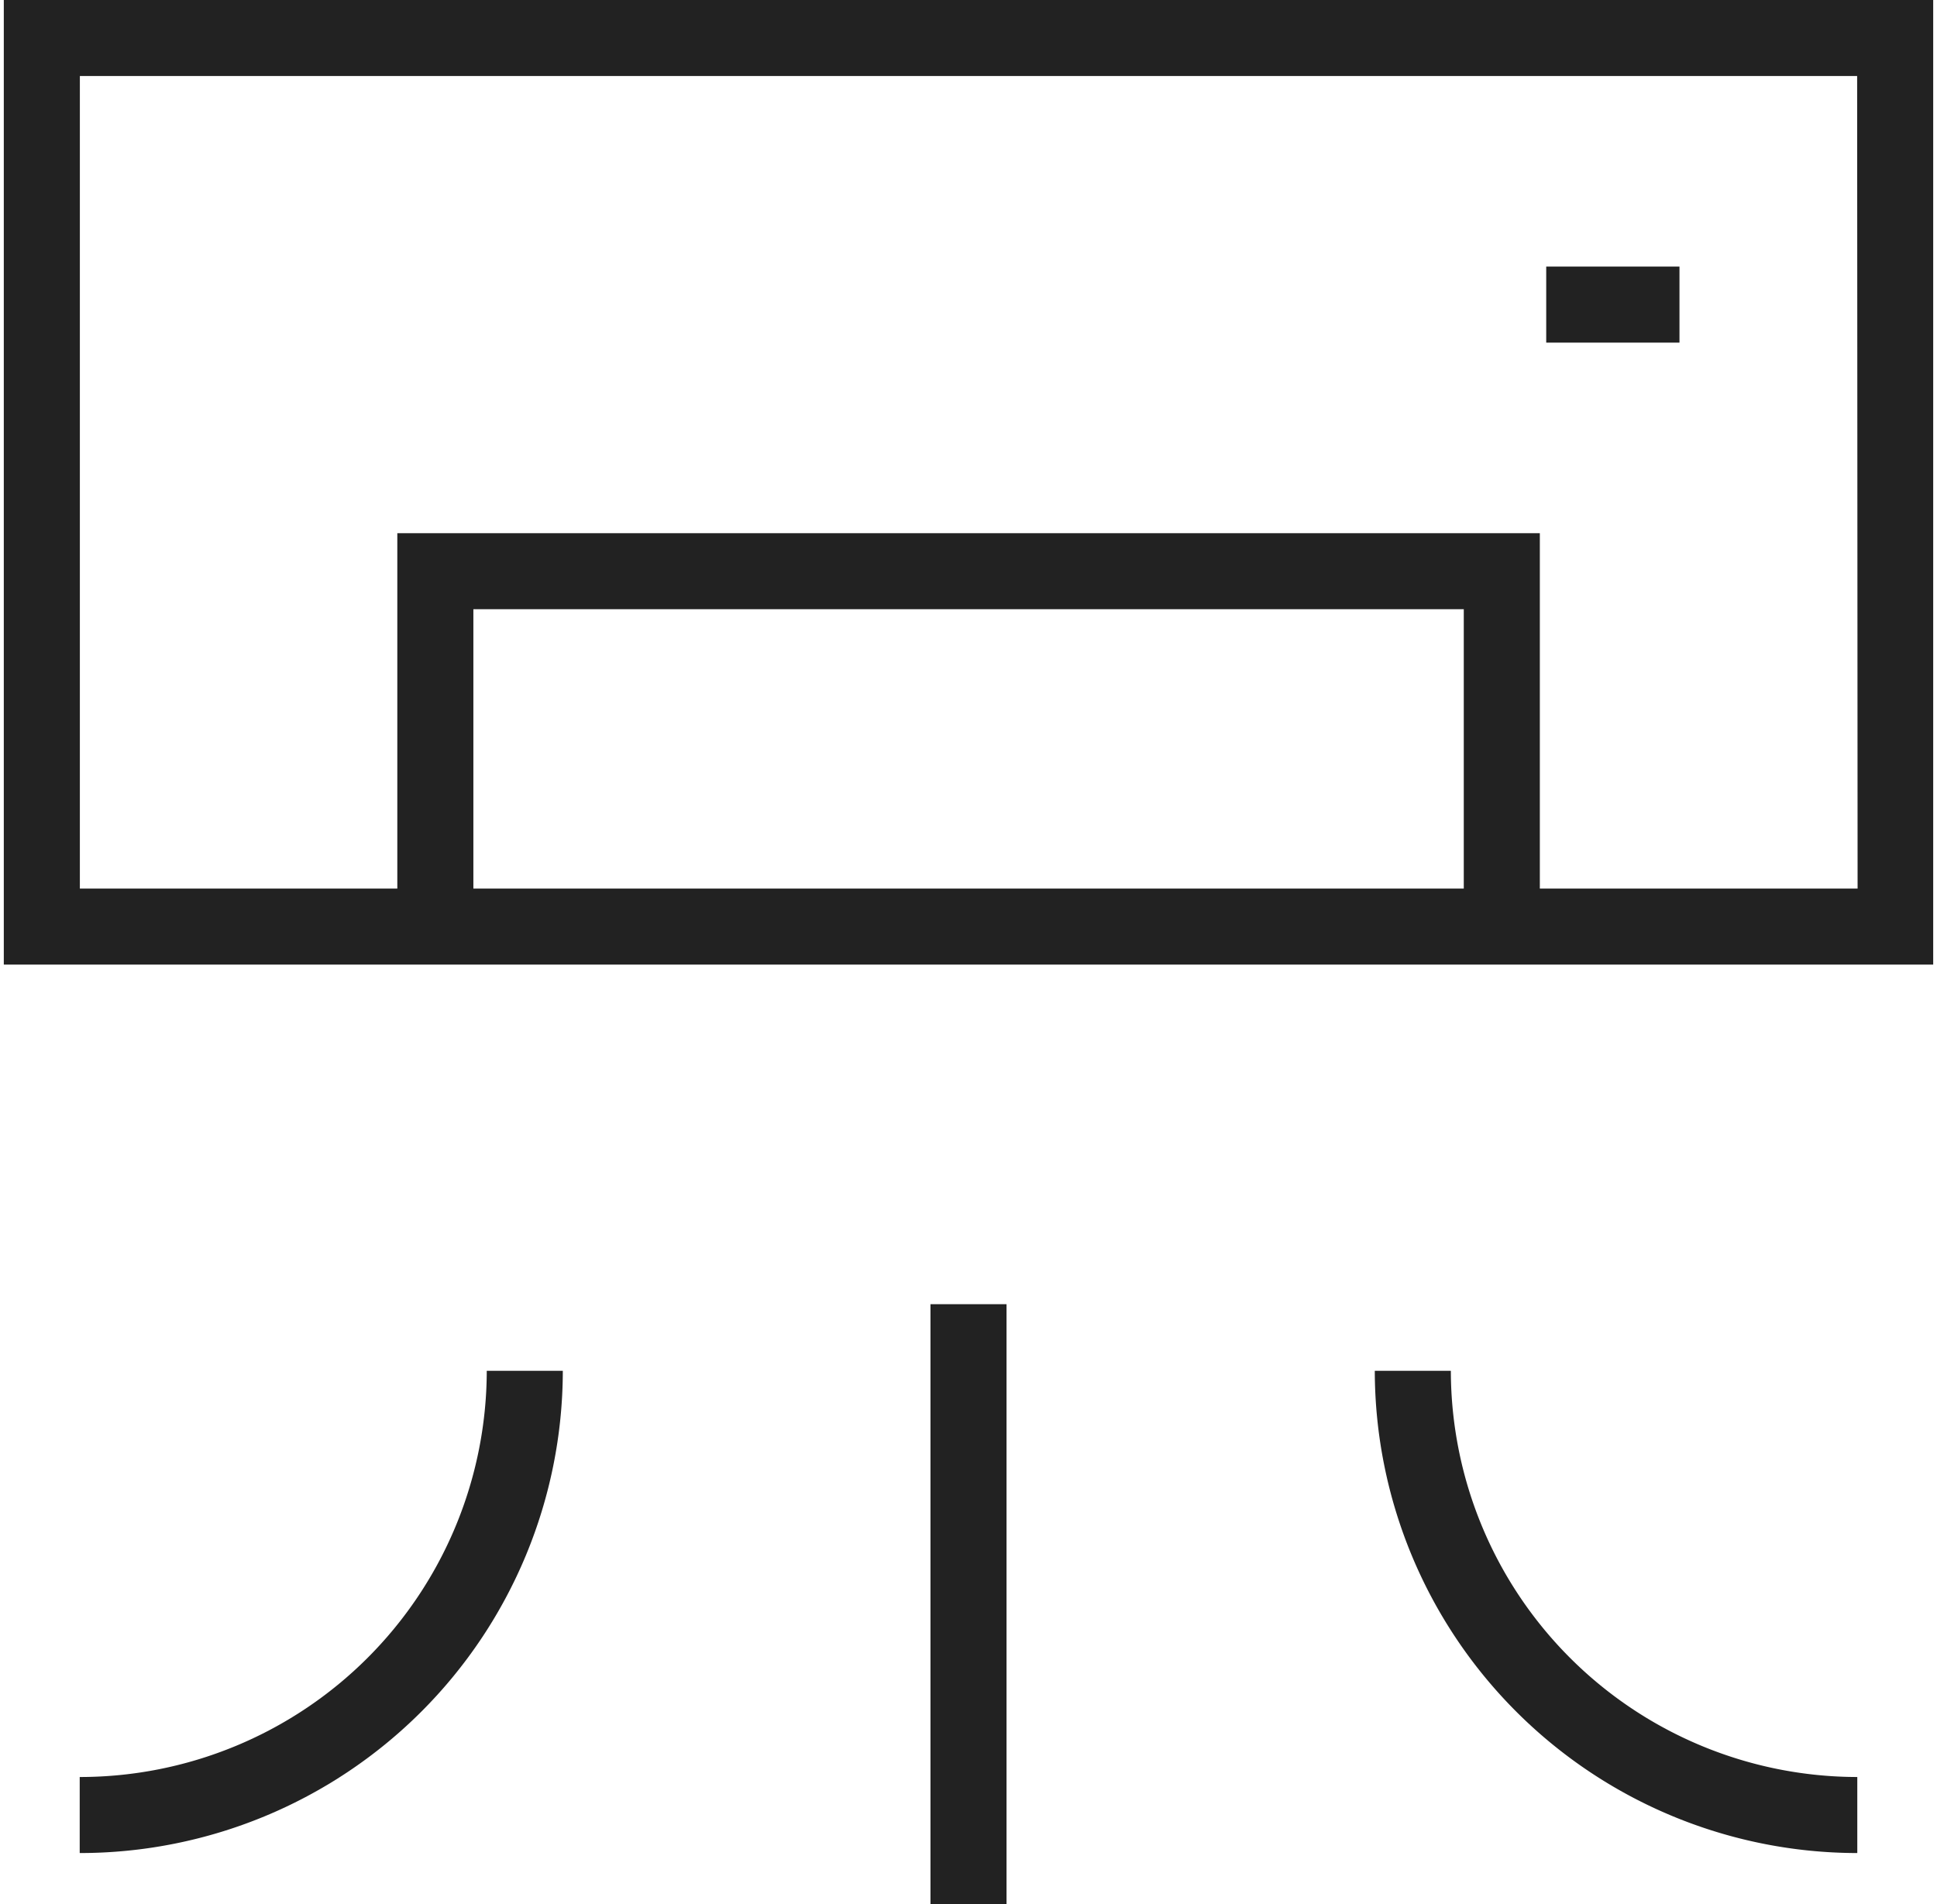
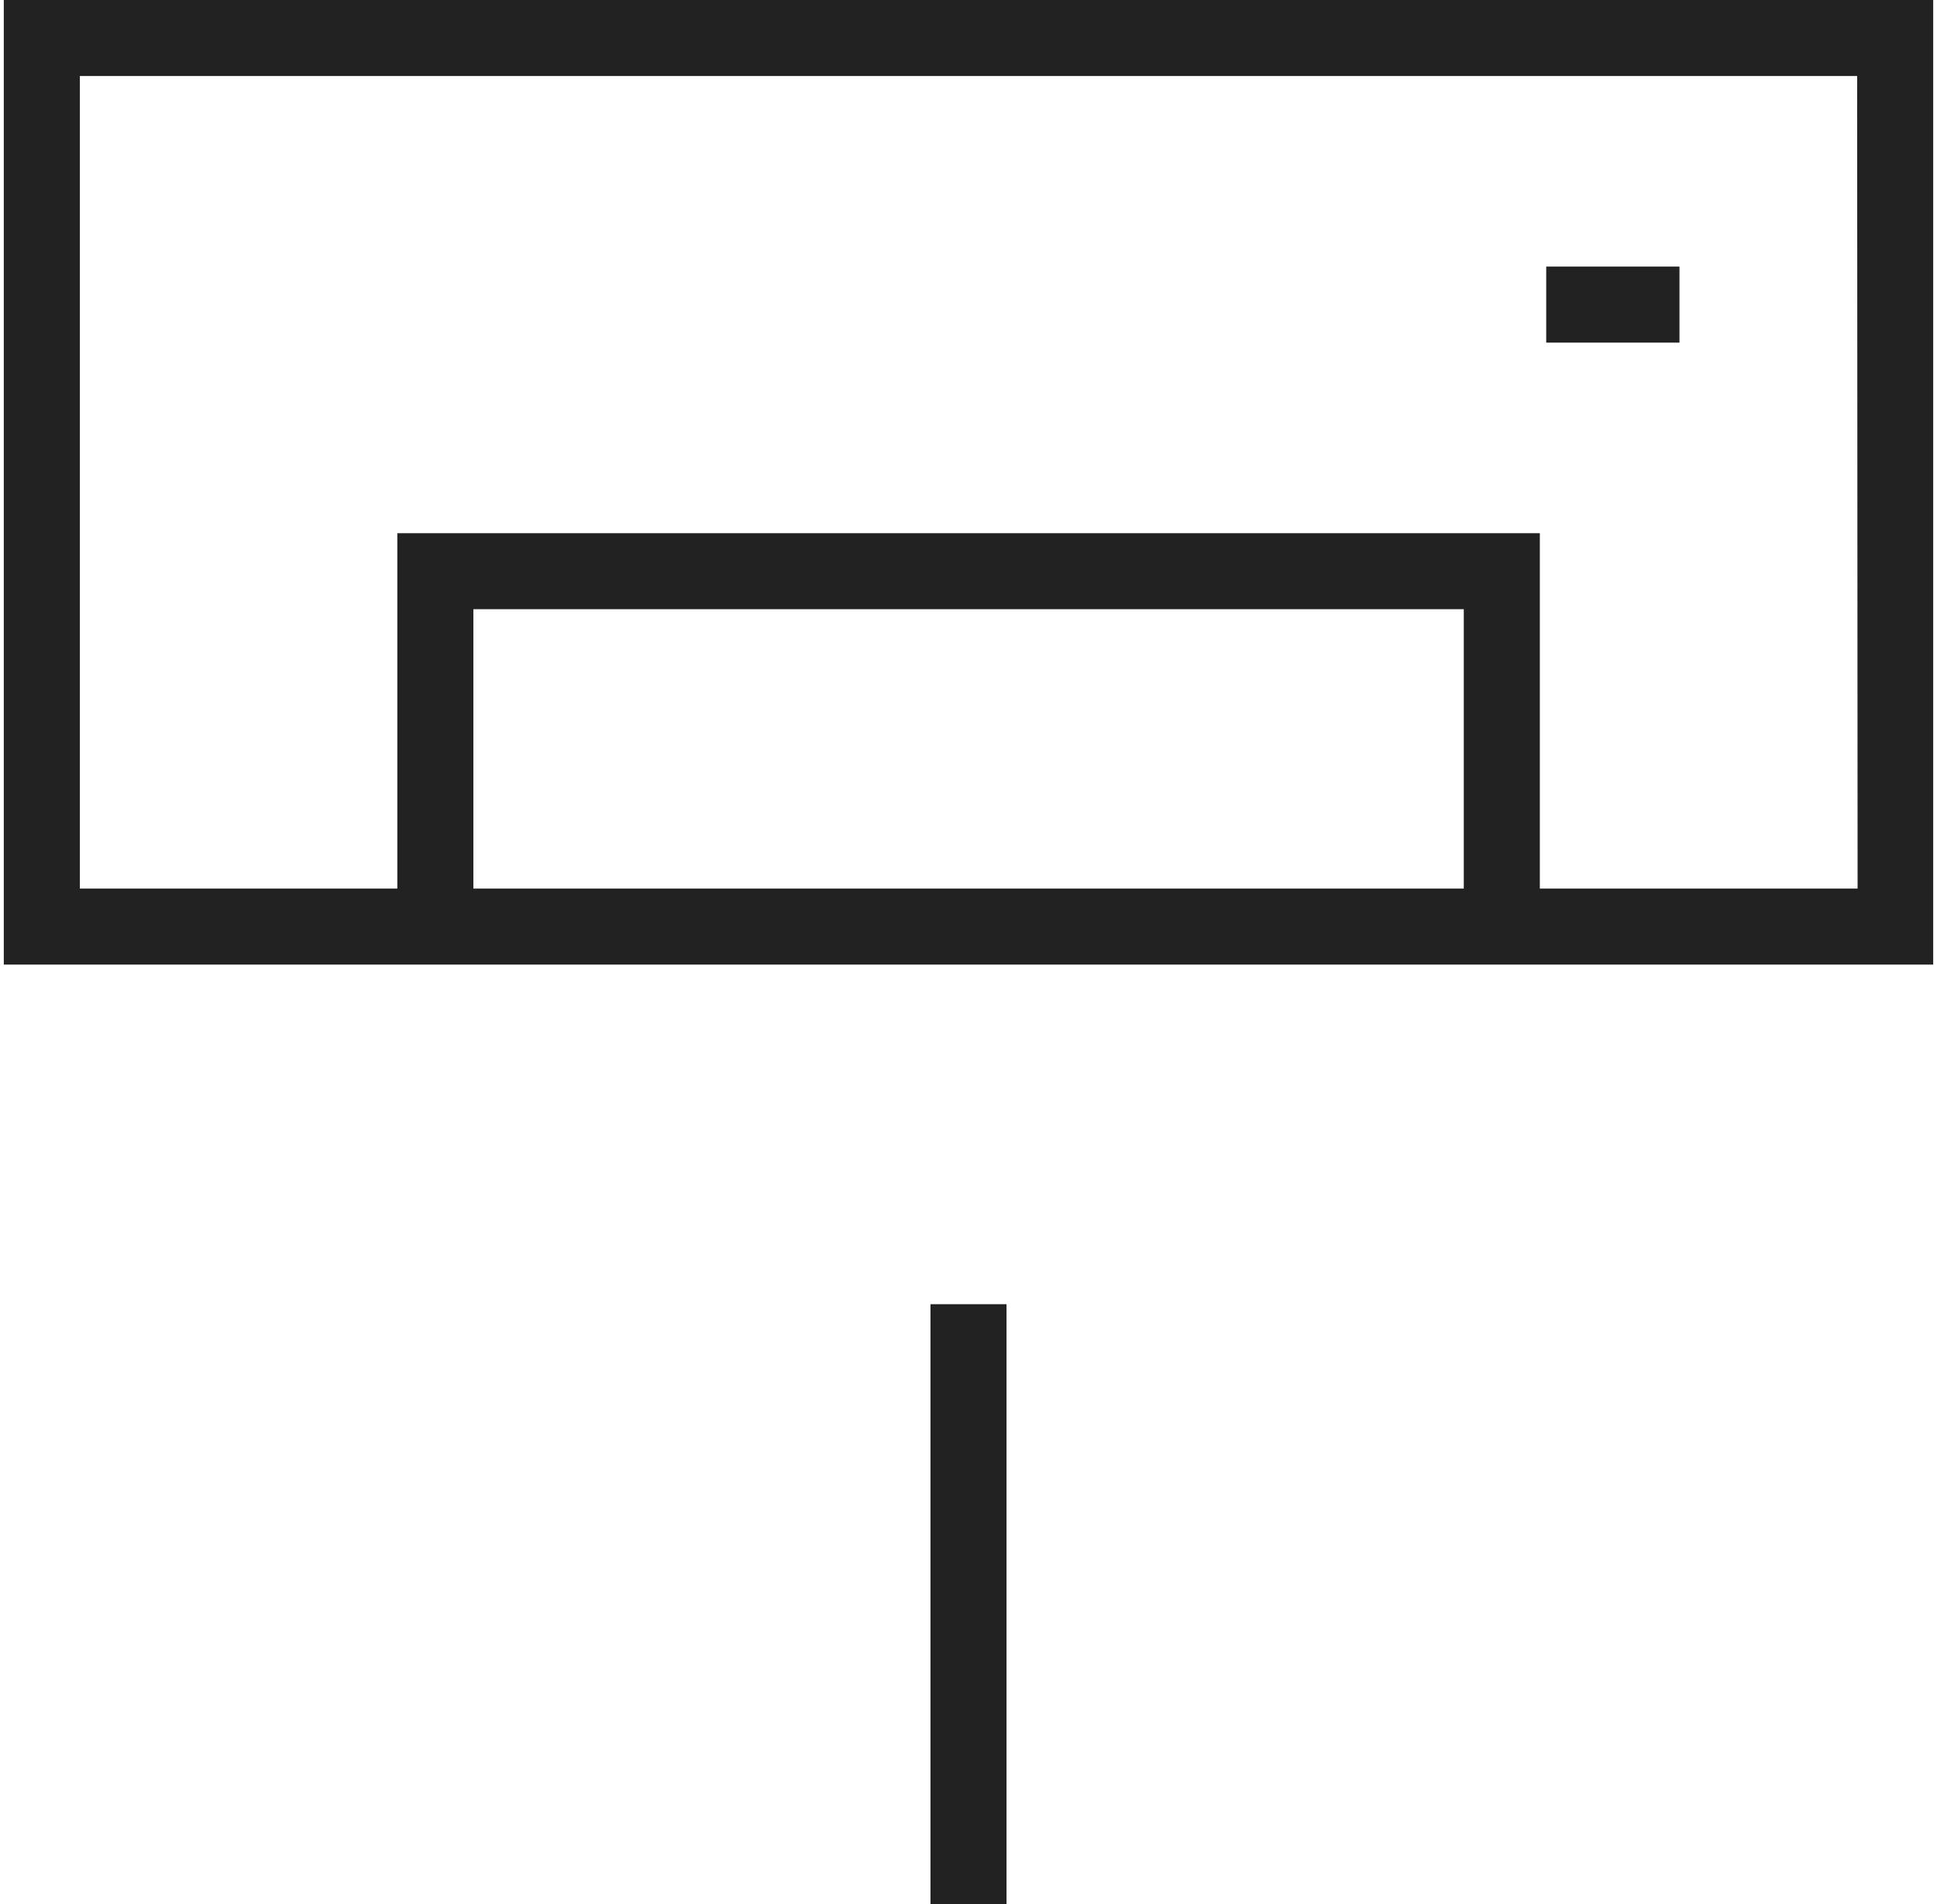
<svg xmlns="http://www.w3.org/2000/svg" id="Capa_2" data-name="Capa 2" viewBox="0 0 127.34 125.2">
  <path d="M.25,0V63.43H127.09V0ZM31.12,58.43V40.06H96.23V58.43Zm91,0H101.23V35.06H26.12V58.43H5.25V5H122.09Z" fill="#222" />
  <rect x="61.17" y="85.76" width="5" height="39.44" fill="#222" />
-   <path d="M5.24,116.85v5A31.75,31.75,0,0,0,37,90.14H32A26.75,26.75,0,0,1,5.24,116.85Z" fill="#222" />
-   <path d="M95.38,90.14h-5a31.75,31.75,0,0,0,31.72,31.71v-5A26.75,26.75,0,0,1,95.38,90.14Z" fill="#222" />
  <rect x="101.65" y="17.53" width="8.76" height="5" fill="#222" />
</svg>